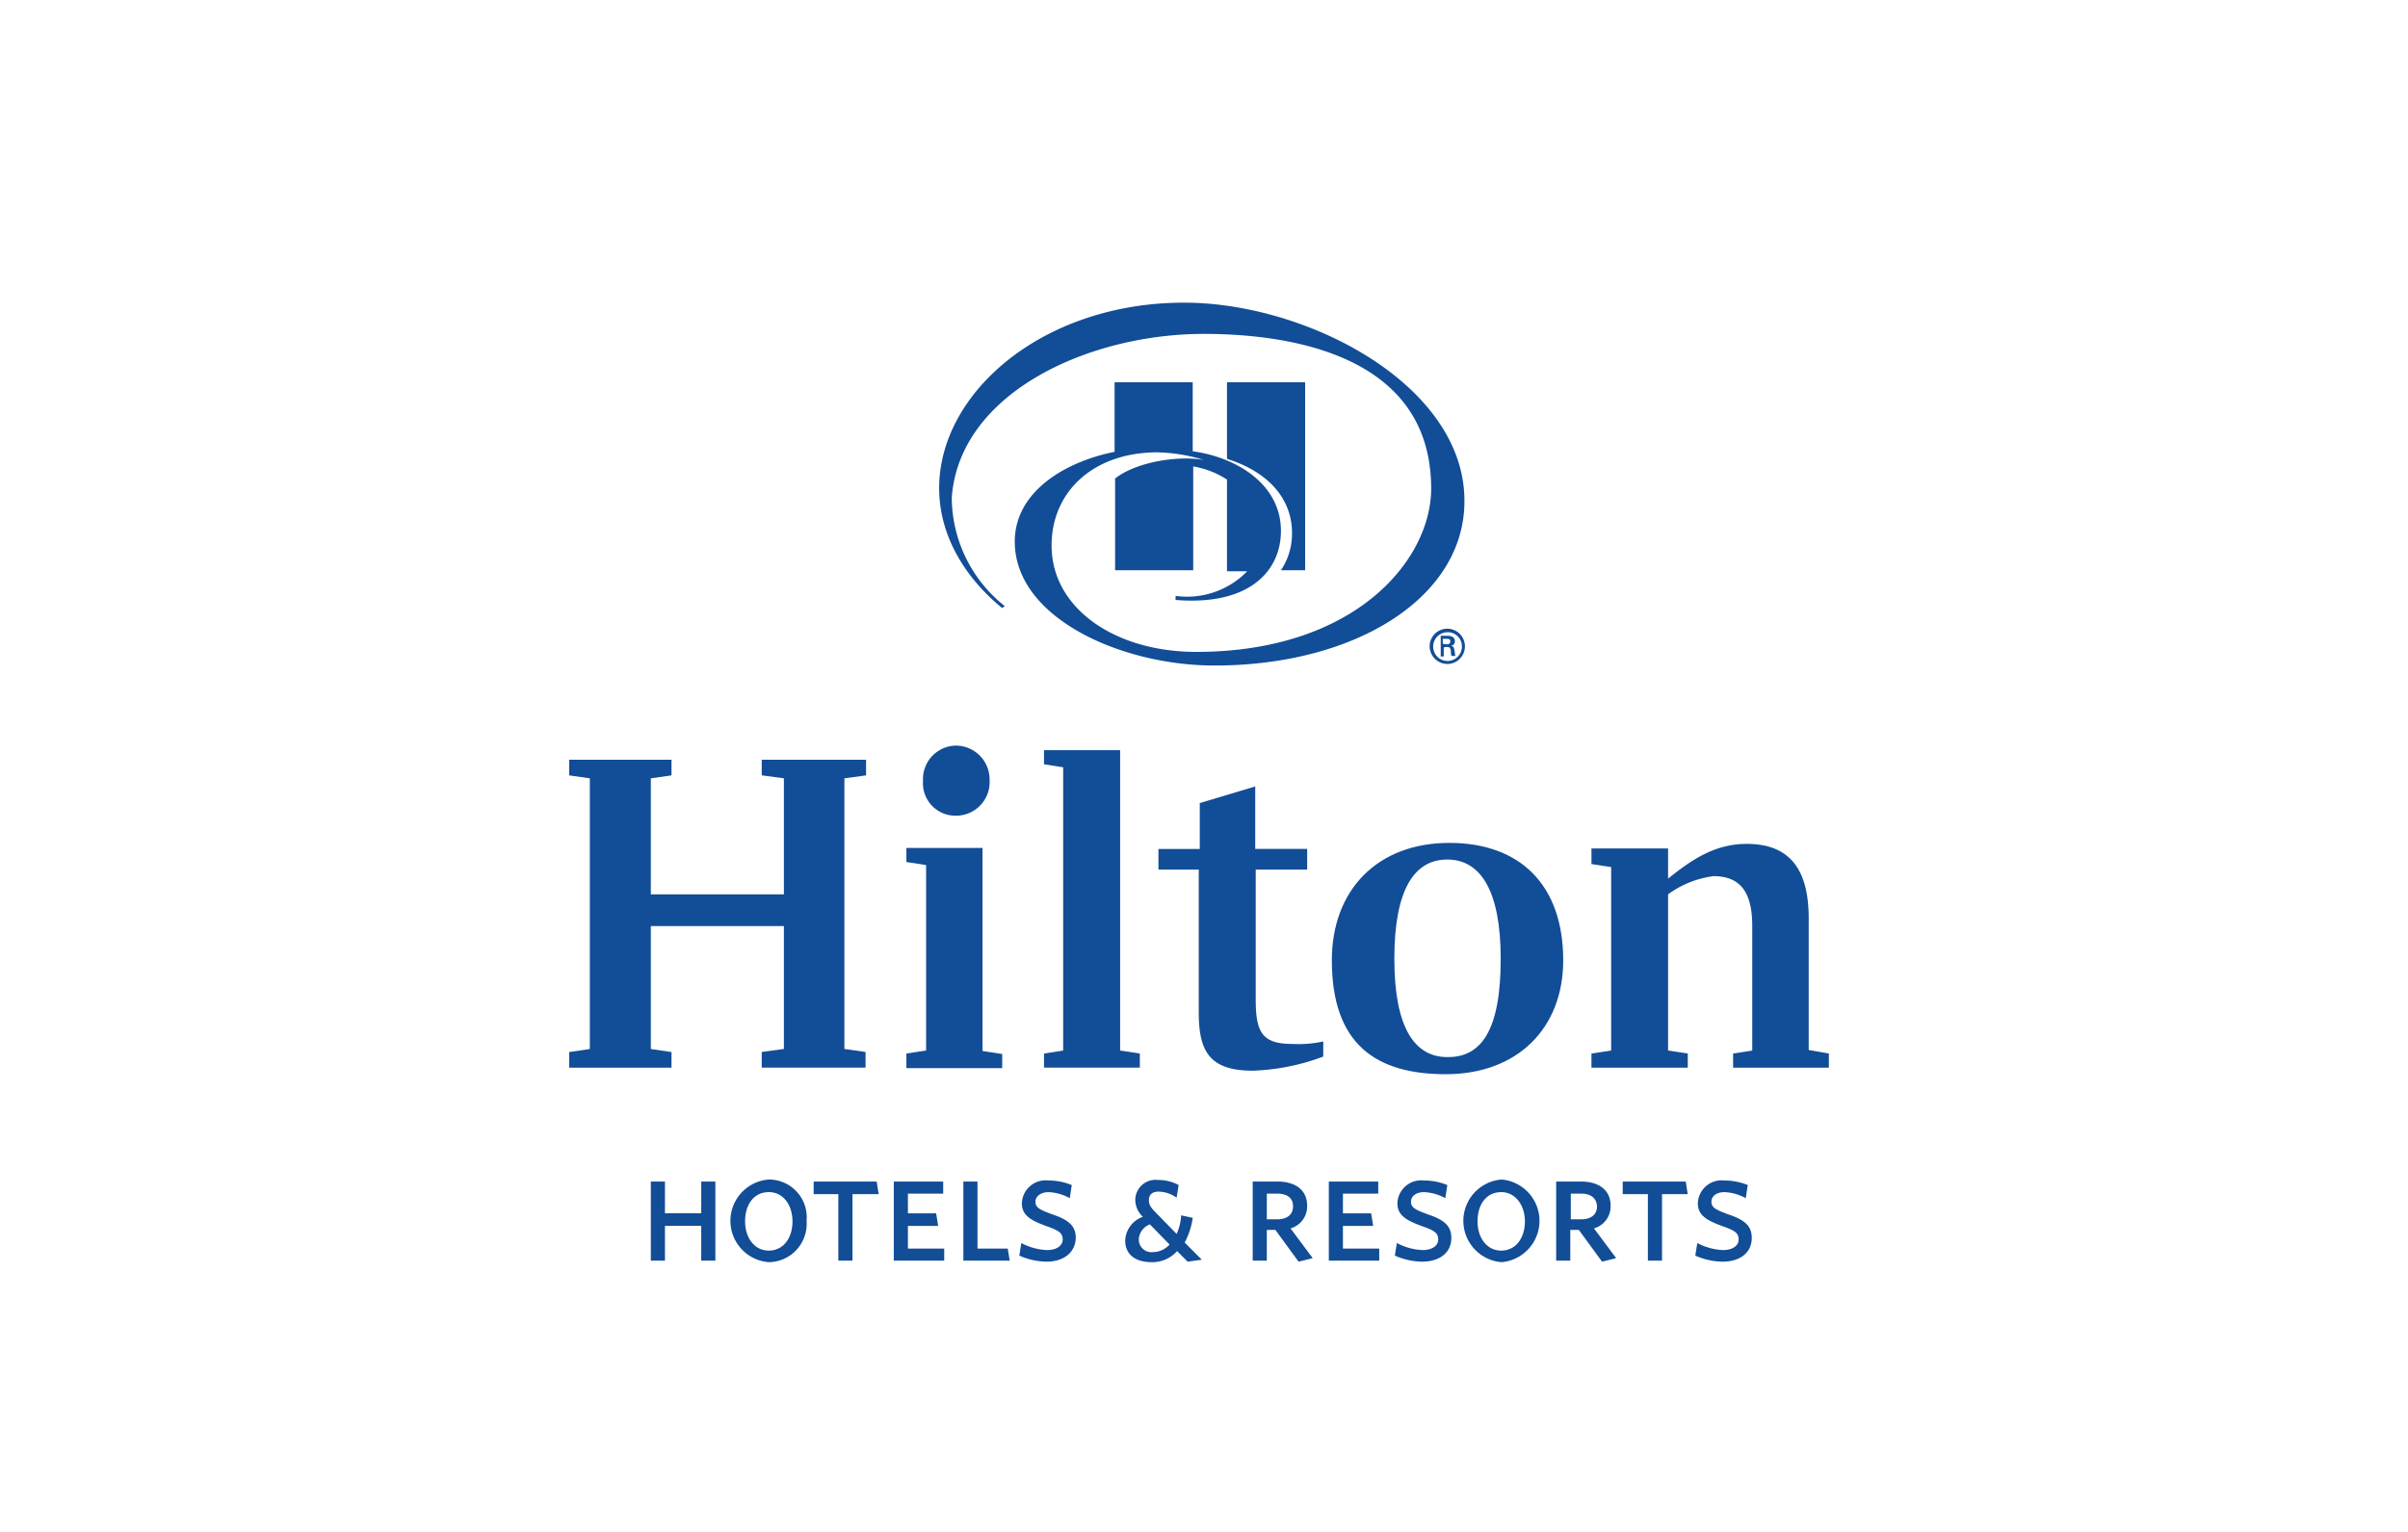
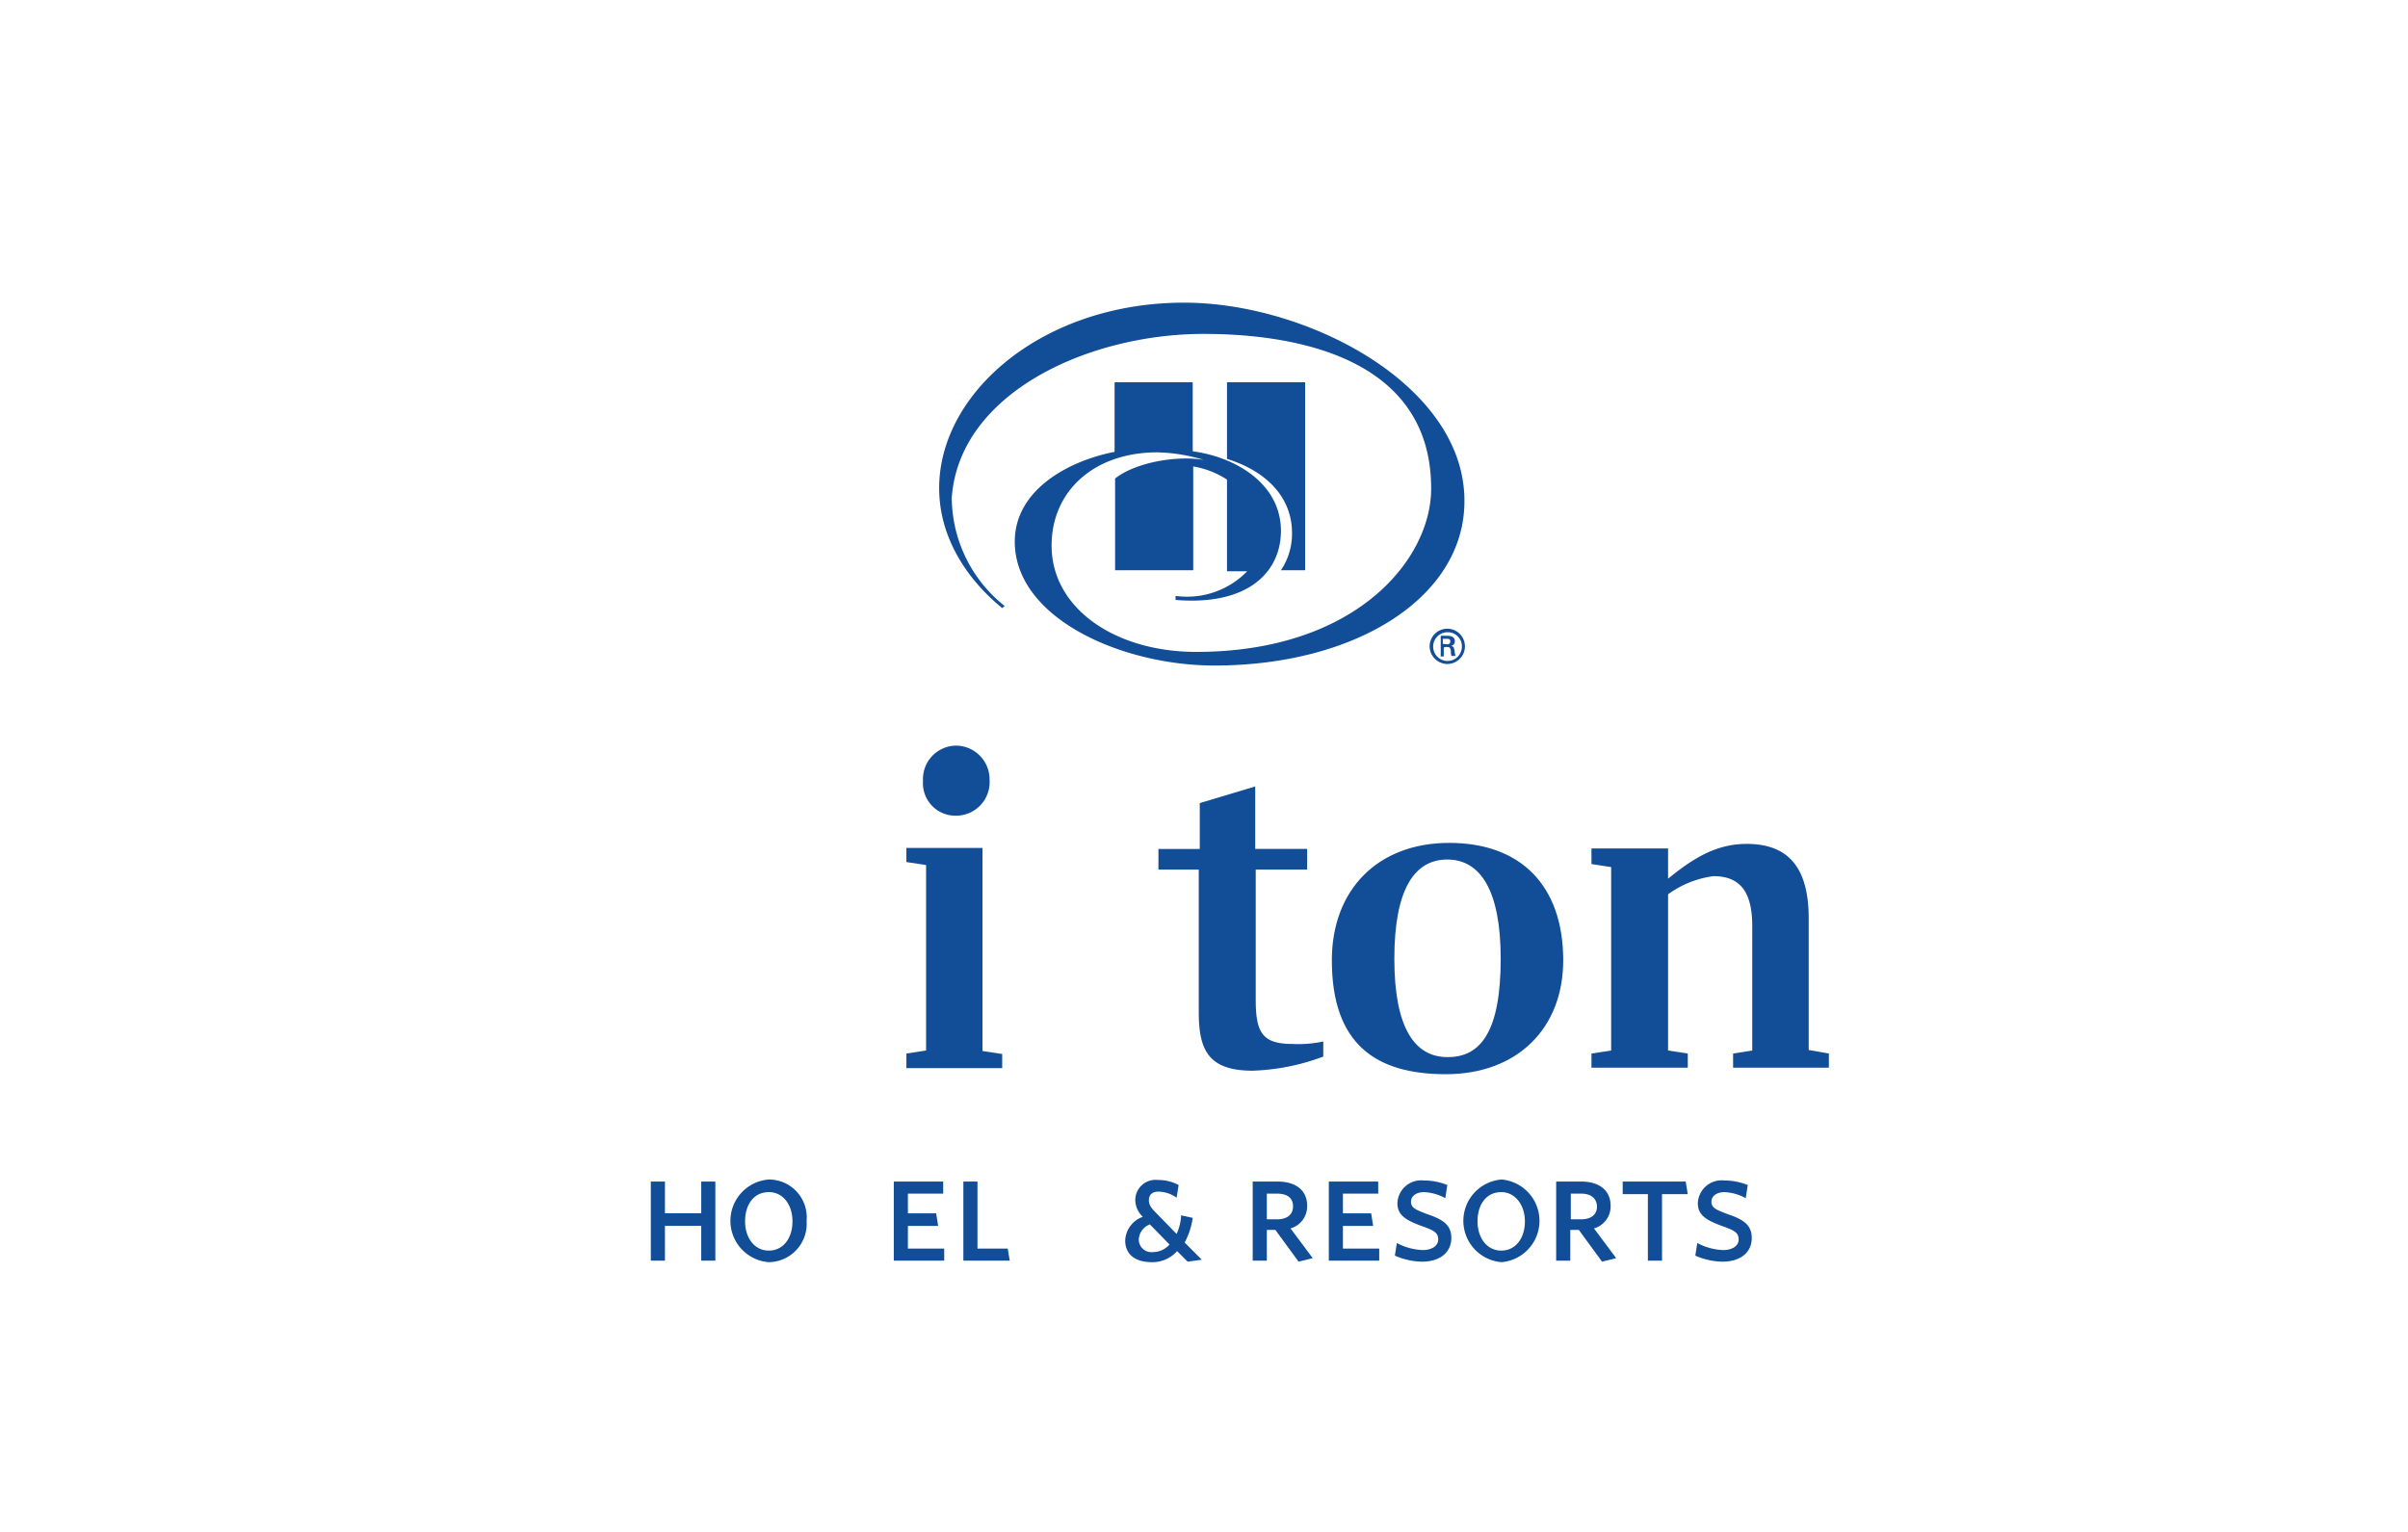
<svg xmlns="http://www.w3.org/2000/svg" viewBox="0 0 220 140" width="220px" height="140px">
  <defs>
    <style> .cls-1 { fill: none; } .cls-2 { fill: #124d97; } </style>
  </defs>
  <g id="hilton_hotels_and_resorts_logo" transform="translate(-10110 -1699)">
-     <rect id="Rectangle_27005" data-name="Rectangle 27005" fill="none" transform="translate(10110 1699)" />
    <g id="Group_58482" data-name="Group 58482" transform="translate(10162 1726.66)">
      <g id="Group_43855" data-name="Group 43855" transform="translate(7.461 80.135)">
        <path id="Path_42418" data-name="Path 42418" fill="#124d97" d="M20.805,181.631v-3.178H17.49v3.178H16.2V174.4h1.29v2.9h3.316v-2.9h1.29v7.231Z" transform="translate(-16.2 -174.216)" />
        <path id="Path_42419" data-name="Path 42419" fill="#124d97" d="M35.5,181.553a3.787,3.787,0,0,1,0-7.553,3.455,3.455,0,0,1,3.454,3.776A3.507,3.507,0,0,1,35.5,181.553Zm0-6.4c-1.382,0-2.165,1.151-2.165,2.671,0,1.474.829,2.671,2.165,2.671s2.165-1.151,2.165-2.671C37.665,176.349,36.836,175.151,35.5,175.151Z" transform="translate(-24.723 -174)" />
-         <path id="Path_42420" data-name="Path 42420" fill="#124d97" d="M52.046,175.551v6.079h-1.29v-6.079H48.5V174.4h5.757l.184,1.151Z" transform="translate(-33.624 -174.216)" />
        <path id="Path_42421" data-name="Path 42421" fill="#124d97" d="M64.4,181.631V174.4h4.513v1.105H65.69v1.8h2.579l.184,1.151H65.69v2.072h3.316v1.105Z" transform="translate(-42.202 -174.216)" />
        <path id="Path_42422" data-name="Path 42422" fill="#124d97" d="M78.2,181.631V174.4h1.29v6.125h2.763l.184,1.105Z" transform="translate(-49.646 -174.216)" />
-         <path id="Path_42423" data-name="Path 42423" fill="#124d97" d="M91.787,181.615a6.34,6.34,0,0,1-2.487-.553l.184-1.151a5.449,5.449,0,0,0,2.349.645c.829,0,1.428-.368,1.428-.967s-.368-.829-1.428-1.2c-1.52-.553-2.3-1.013-2.3-2.118a2.171,2.171,0,0,1,2.441-2.072,5.584,5.584,0,0,1,2.118.415l-.184,1.2a4.406,4.406,0,0,0-1.934-.553c-.691,0-1.2.368-1.2.875,0,.553.414.737,1.52,1.151,1.52.507,2.165,1.059,2.165,2.165C94.412,180.786,93.353,181.615,91.787,181.615Z" transform="translate(-55.634 -174.108)" />
        <path id="Path_42424" data-name="Path 42424" fill="#124d97" d="M116.011,181.561l-.967-.967a2.994,2.994,0,0,1-2.3,1.013c-1.566,0-2.441-.737-2.441-1.98a2.4,2.4,0,0,1,1.612-2.165,2.135,2.135,0,0,1-.691-1.566,1.851,1.851,0,0,1,2.072-1.8,3.945,3.945,0,0,1,1.888.461L115,175.712a2.971,2.971,0,0,0-1.658-.553c-.6,0-.875.322-.875.783,0,.414.184.691.645,1.151L115,179.028a4.634,4.634,0,0,0,.414-1.7l1.059.23a6.85,6.85,0,0,1-.737,2.257l1.566,1.566Zm-3.454-3.408a1.554,1.554,0,0,0-1.013,1.382,1.153,1.153,0,0,0,1.29,1.151,2.038,2.038,0,0,0,1.52-.691Z" transform="translate(-66.963 -174.054)" />
        <path id="Path_42425" data-name="Path 42425" fill="#124d97" d="M139.791,181.723l-2.118-2.9h-.783v2.809H135.6V174.4h2.257c1.658,0,2.717.783,2.717,2.211a2.089,2.089,0,0,1-1.52,2.072l2.026,2.717Zm-1.98-6.217h-.921v2.349h.921c.921,0,1.474-.414,1.474-1.2C139.284,175.92,138.778,175.505,137.811,175.505Z" transform="translate(-80.611 -174.216)" />
        <path id="Path_42426" data-name="Path 42426" fill="#124d97" d="M150.7,181.631V174.4h4.513v1.105h-3.224v1.8h2.579l.184,1.151h-2.763v2.072h3.316v1.105Z" transform="translate(-88.757 -174.216)" />
        <path id="Path_42427" data-name="Path 42427" fill="#124d97" d="M166.287,181.615a6.339,6.339,0,0,1-2.487-.553l.184-1.151a5.449,5.449,0,0,0,2.349.645c.829,0,1.428-.368,1.428-.967s-.368-.829-1.428-1.2c-1.52-.553-2.3-1.013-2.3-2.118a2.171,2.171,0,0,1,2.441-2.072,5.584,5.584,0,0,1,2.119.415l-.184,1.2a4.406,4.406,0,0,0-1.934-.553c-.737,0-1.2.368-1.2.875,0,.553.414.737,1.52,1.151,1.52.507,2.165,1.059,2.165,2.165C168.958,180.786,167.9,181.615,166.287,181.615Z" transform="translate(-95.824 -174.108)" />
        <path id="Path_42428" data-name="Path 42428" fill="#124d97" d="M180.9,181.553a3.787,3.787,0,0,1,0-7.553,3.792,3.792,0,0,1,0,7.553Zm-.046-6.4c-1.382,0-2.165,1.151-2.165,2.671,0,1.474.829,2.671,2.165,2.671s2.164-1.151,2.164-2.671C183.019,176.349,182.144,175.151,180.854,175.151Z" transform="translate(-103.16 -174)" />
        <path id="Path_42429" data-name="Path 42429" fill="#124d97" d="M199.991,181.723l-2.118-2.9h-.783v2.809H195.8V174.4h2.257c1.658,0,2.717.783,2.717,2.211a2.089,2.089,0,0,1-1.52,2.072l2.026,2.717Zm-1.934-6.217h-.921v2.349h.921c.921,0,1.474-.414,1.474-1.2C199.484,175.92,198.978,175.505,198.057,175.505Z" transform="translate(-113.086 -174.216)" />
        <path id="Path_42430" data-name="Path 42430" fill="#124d97" d="M212.592,175.551v6.079H211.3v-6.079H209V174.4h5.757l.184,1.151Z" transform="translate(-120.207 -174.216)" />
        <path id="Path_42431" data-name="Path 42431" fill="#124d97" d="M225.887,181.615a6.339,6.339,0,0,1-2.487-.553l.184-1.151a5.45,5.45,0,0,0,2.349.645c.829,0,1.428-.368,1.428-.967s-.368-.829-1.428-1.2c-1.52-.553-2.3-1.013-2.3-2.118a2.171,2.171,0,0,1,2.441-2.072,5.584,5.584,0,0,1,2.118.415l-.184,1.2a4.405,4.405,0,0,0-1.934-.553c-.737,0-1.2.368-1.2.875,0,.553.414.737,1.52,1.151,1.52.507,2.165,1.059,2.165,2.165C228.558,180.786,227.5,181.615,225.887,181.615Z" transform="translate(-127.975 -174.108)" />
      </g>
      <g id="Group_43856" data-name="Group 43856" transform="translate(33.804)">
        <path id="Path_42432" data-name="Path 42432" fill="#124d97" d="M105.638,21.047c0-3.086-2.118-5.573-5.941-6.77v-7h7.138V24.455h-2.211a5.985,5.985,0,0,0,1.013-3.408M95.782,0C82.887,0,73.4,8.2,73.4,16.948c0,4.513,2.533,8.336,5.757,10.961l.23-.184a12.735,12.735,0,0,1-4.836-9.9C75.242,8.244,87.032,2.855,97.579,2.855c7.415,0,20.771,1.7,20.771,14.139,0,6.494-6.908,14.922-21.461,14.922-7.461,0-13.218-4.007-13.218-9.717,0-4.974,3.869-8.52,9.671-8.52a15.656,15.656,0,0,1,4.237.691c-2.395-.414-6.171.184-8.106,1.7v8.382h7.138V14.968a8.126,8.126,0,0,1,3.086,1.2v8.382h1.842A7.659,7.659,0,0,1,95,26.8v.368c6.77.553,9.625-2.671,9.625-6.309,0-4.237-4.007-6.724-8.06-7.277V7.277H89.427v6.356c-4.605.921-9.119,3.684-9.119,8.2,0,7,9.764,11.329,18.238,11.329,12.9,0,22.843-6.217,22.843-15.014C121.435,7.553,107.066,0,95.782,0" transform="translate(-73.4)" />
        <path id="Path_42433" data-name="Path 42433" fill="#124d97" d="M170.7,66.312a1.612,1.612,0,1,1,1.612,1.612,1.632,1.632,0,0,1-1.612-1.612m2.947,0a1.287,1.287,0,0,0-1.29-1.29,1.313,1.313,0,1,0,1.29,1.29m-1.658.092v.829h-.276V65.345h.6c.322,0,.691.092.691.507a.4.4,0,0,1-.368.414h0c.276.046.276.184.322.368s.046.368.092.553h-.368c0-.092-.046-.23-.046-.322a.619.619,0,0,0-.092-.414c-.046-.092-.184-.046-.276-.092l-.276.046Zm.276-.276c.276,0,.322-.138.322-.276s-.046-.23-.322-.23H171.9v.461l.368.046Z" transform="translate(-125.889 -34.903)" />
      </g>
      <g id="Group_43857" data-name="Group 43857" transform="translate(0 40.482)">
-         <path id="Path_42434" data-name="Path 42434" fill="#124d97" d="M25.146,92.4v24.731l1.934.276v1.428H17.593v-1.428l2.026-.276V105.9H7.461v11.237l1.888.276v1.428H0v-1.428l1.888-.276V92.4L0,92.128V90.7H9.349v1.428L7.461,92.4V103H19.619V92.4l-2.026-.276V90.7h9.533v1.428Z" transform="translate(0 -89.41)" />
        <path id="Path_42435" data-name="Path 42435" fill="#124d97" d="M73.854,115.809l1.8.276v1.29H66.9v-1.336l1.8-.276V98.815l-1.8-.276v-1.29h6.954ZM74.5,91.032a3.067,3.067,0,0,1-3.04,3.27,2.963,2.963,0,0,1-3.04-3.178,3.053,3.053,0,0,1,3.04-3.224A3.086,3.086,0,0,1,74.5,91.032Z" transform="translate(-36.09 -87.9)" />
-         <path id="Path_42436" data-name="Path 42436" fill="#124d97" d="M94.2,116.525l1.75-.276V90.366L94.2,90.09V88.8h6.954v27.448l1.8.276v1.29H94.2Z" transform="translate(-50.817 -88.385)" />
        <path id="Path_42437" data-name="Path 42437" fill="#124d97" d="M125.788,101.711h4.7V103.6h-4.7v11.882c0,3.086.645,4.053,3.408,4.053a10.5,10.5,0,0,0,2.763-.23v1.382a20.124,20.124,0,0,1-6.448,1.29c-4.007,0-4.928-1.842-4.928-5.342V103.6H116.9v-1.888h3.776V97.52L125.742,96v5.711Z" transform="translate(-63.062 -92.27)" />
        <path id="Path_42438" data-name="Path 42438" fill="#124d97" d="M172.439,117.931c0,6.217-4.191,10.408-10.731,10.408-6.355,0-10.408-2.717-10.408-10.408,0-6.448,4.191-10.731,10.731-10.731C168.524,107.2,172.439,111.069,172.439,117.931Zm-5.711-.138c0-6.309-1.888-9.073-4.882-9.073-2.947,0-4.836,2.625-4.836,9.073,0,6.355,1.888,8.981,4.836,8.981C164.978,126.819,166.728,124.286,166.728,117.792Z" transform="translate(-81.62 -98.311)" />
        <path id="Path_42439" data-name="Path 42439" fill="#124d97" d="M224.492,126.559v1.29h-8.75v-1.29l1.75-.276V114.907c0-3.178-1.151-4.559-3.546-4.559a9.008,9.008,0,0,0-4.145,1.658v14.277l1.8.276v1.29h-8.8v-1.29l1.8-.276V109.519l-1.8-.276v-1.428h7v2.763c2.165-1.75,4.283-3.178,7.184-3.178,3.915,0,5.665,2.3,5.665,6.816v12.02Z" transform="translate(-109.402 -98.419)" />
      </g>
    </g>
  </g>
</svg>